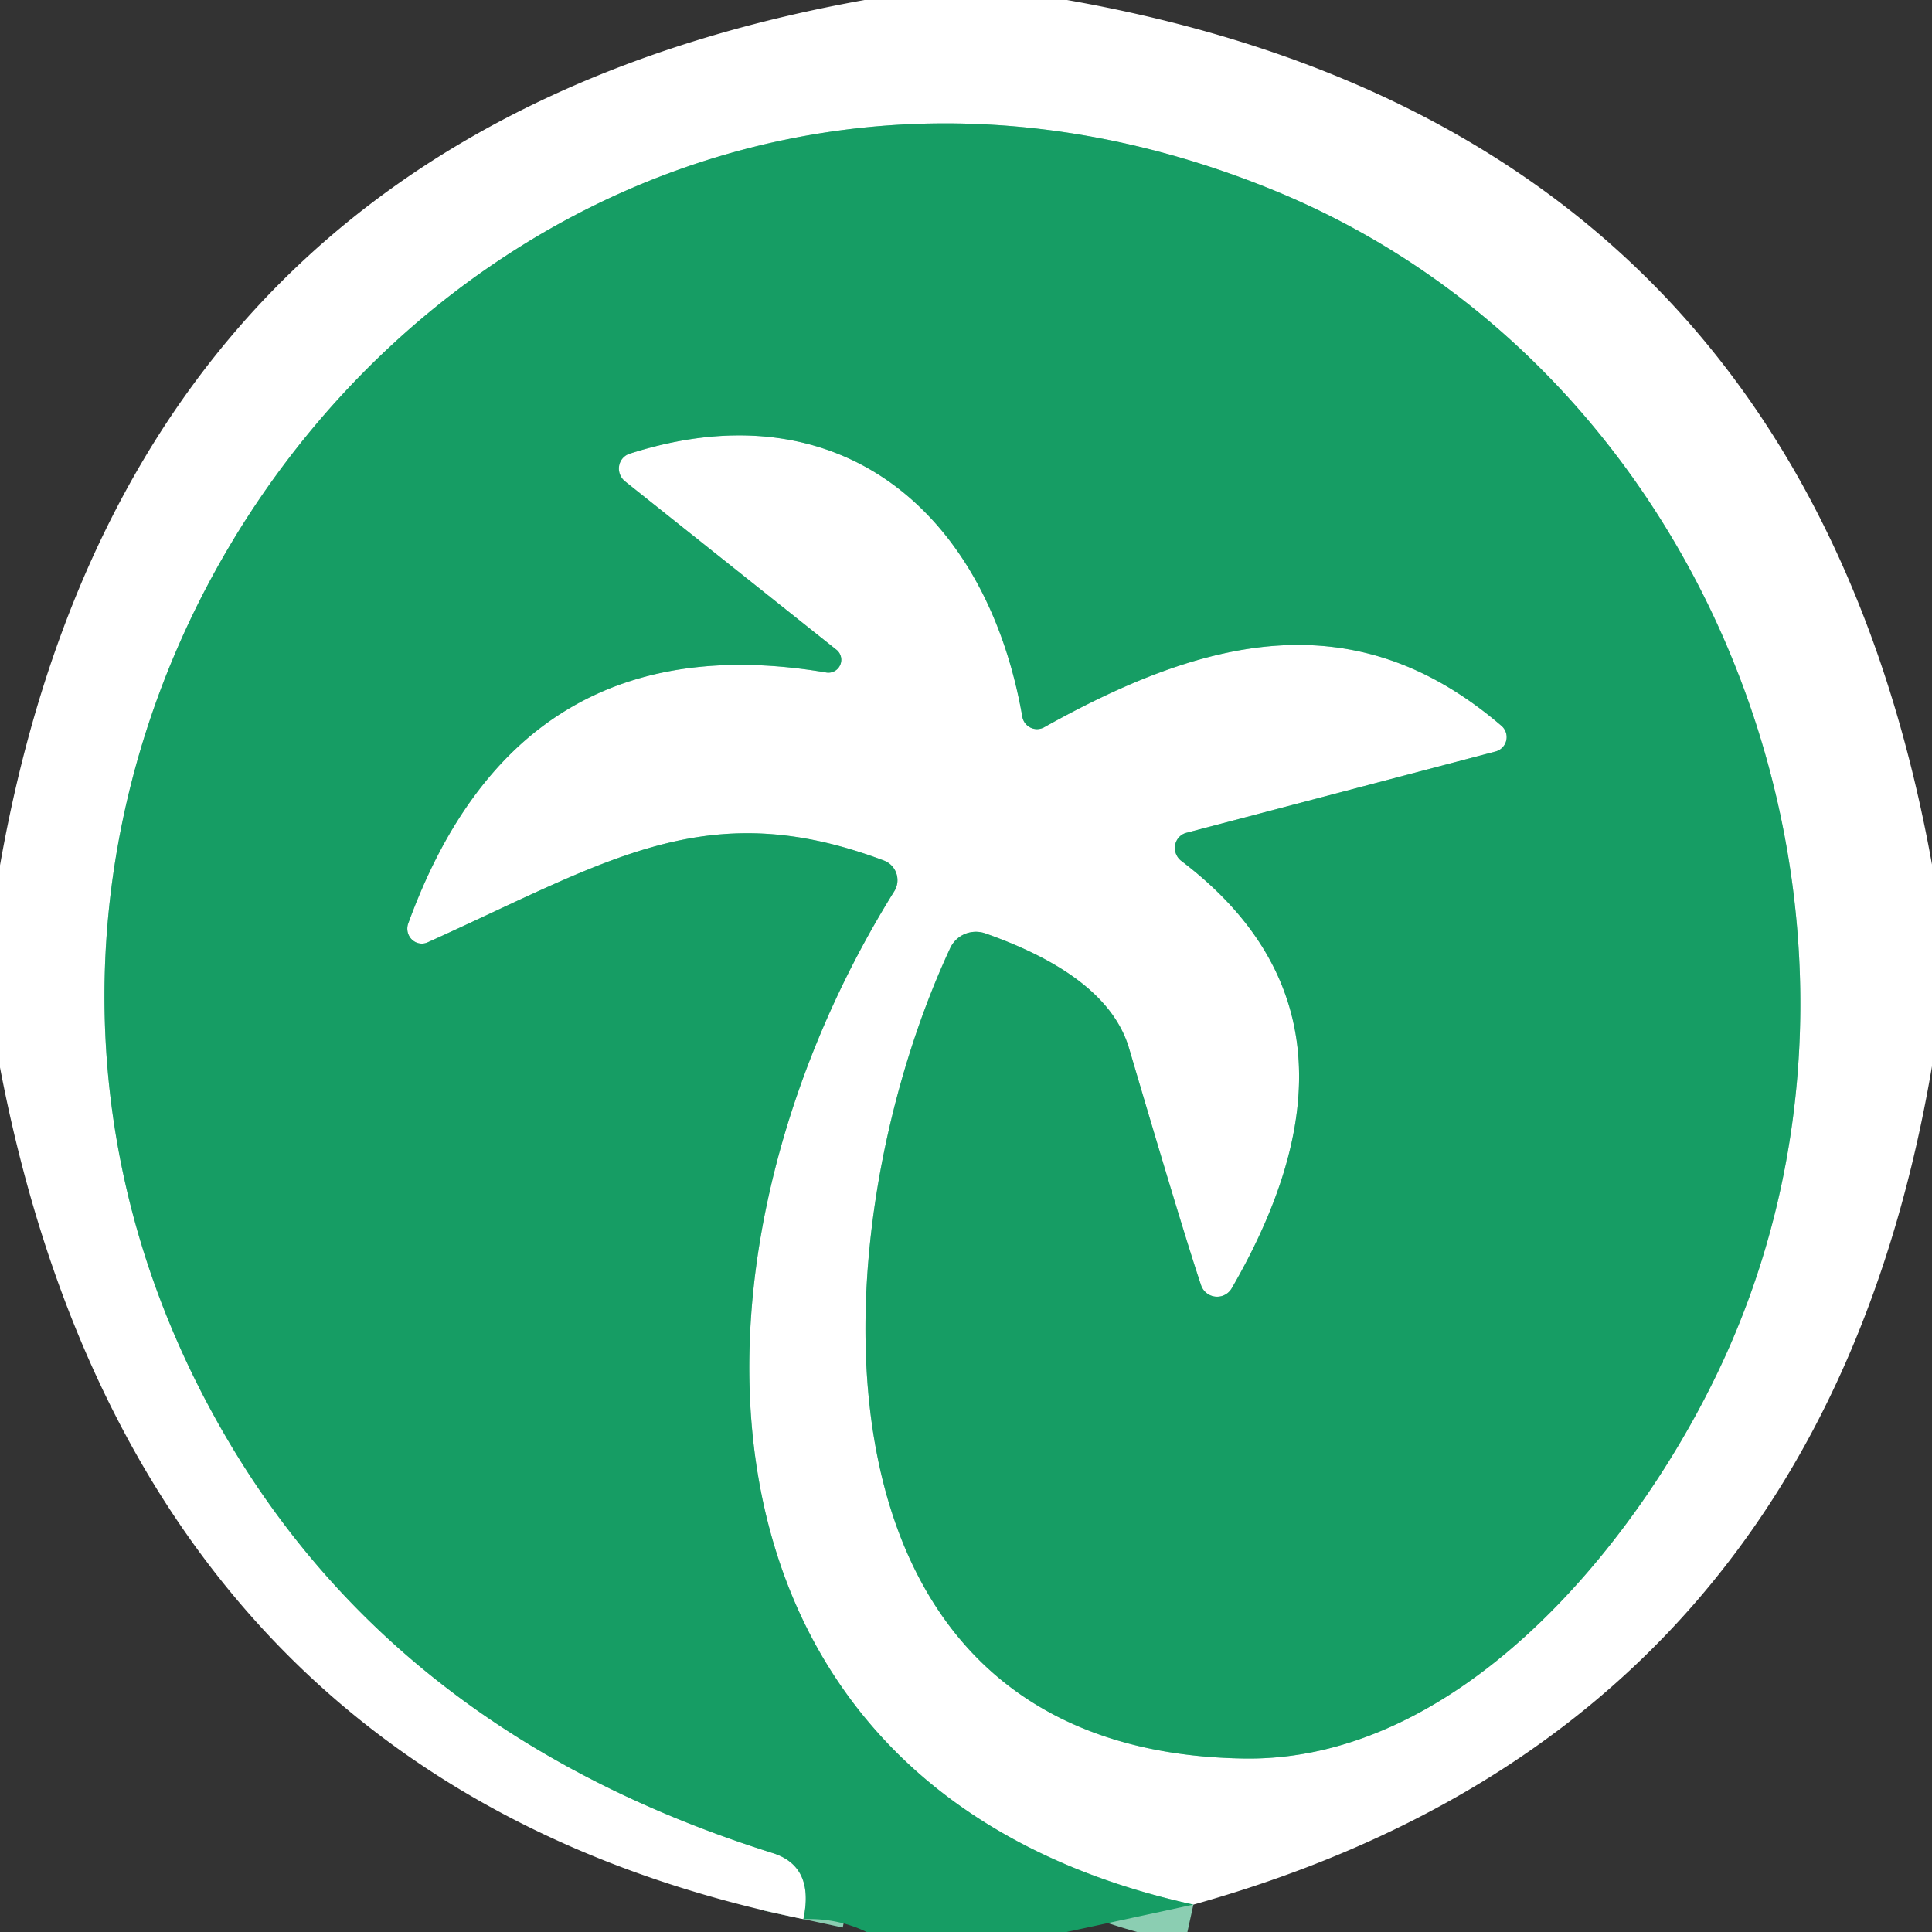
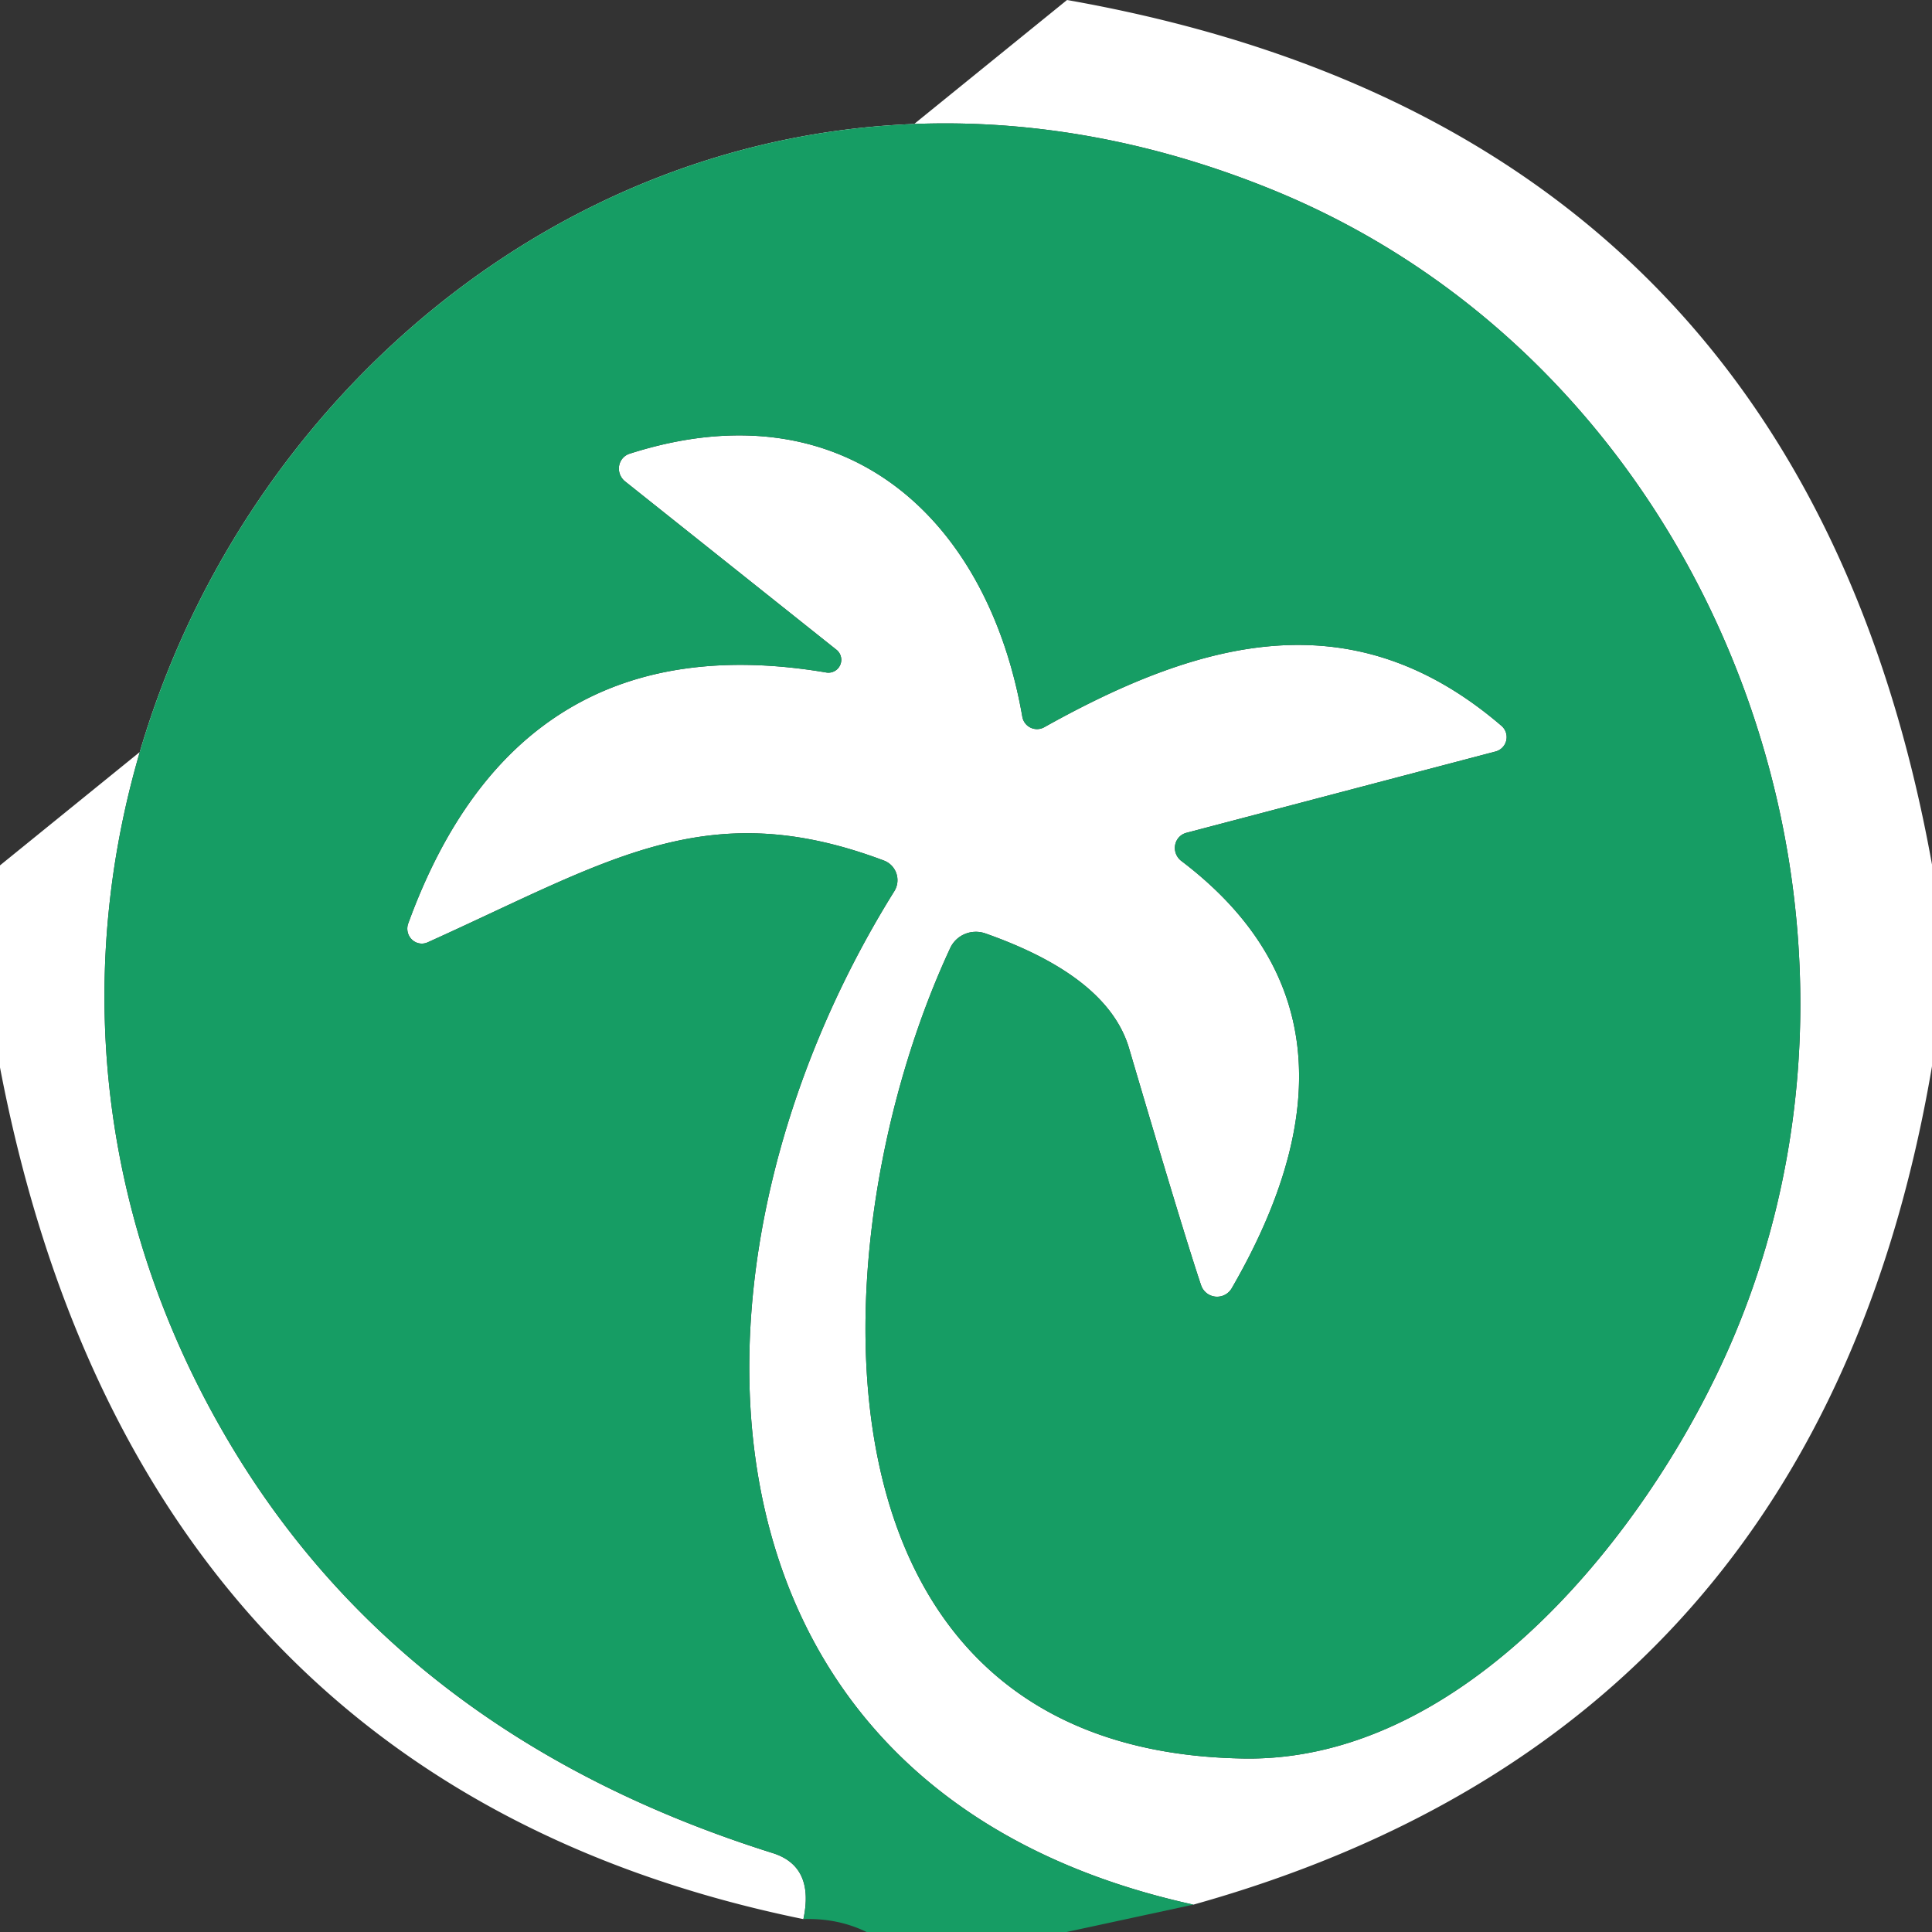
<svg xmlns="http://www.w3.org/2000/svg" version="1.1" viewBox="0.00 0.00 48.00 48.00">
  <rect x="0.00" y="0.00" width="48.00" height="48.00" fill="#333333" stroke="none" />
-   <path stroke="#8bceb2" stroke-width="2.00" fill="none" stroke-linecap="butt" vector-effect="non-scaling-stroke" d="   M 29.65 47.32   C 16.73 44.48 16.44 31.41 22.22 22.14   A 0.52 0.52 0.0 0 0 21.96 21.38   C 17.55 19.72 15.13 21.38 10.63 23.41   A 0.37 0.36 87.9 0 1 10.14 22.95   Q 12.88 15.41 20.54 16.71   A 0.32 0.32 0.0 0 0 20.79 16.15   L 15.53 11.96   A 0.40 0.39 55.5 0 1 15.65 11.27   C 20.90 9.59 24.52 12.77 25.40 17.81   A 0.37 0.37 0.0 0 0 25.94 18.07   C 29.93 15.84 33.65 14.90 37.30 18.03   A 0.37 0.37 0.0 0 1 37.16 18.67   L 29.48 20.69   A 0.40 0.39 55.9 0 0 29.35 21.39   Q 34.49 25.29 30.60 32.01   A 0.42 0.42 0.0 0 1 29.84 31.93   Q 29.40 30.62 28.05 26.04   Q 27.52 24.26 24.48 23.19   A 0.71 0.70 22.3 0 0 23.61 23.55   C 20.29 30.68 19.69 43.52 30.91 43.69   C 36.15 43.77 40.52 38.57 42.65 34.15   C 47.87 23.35 42.91 9.38 31.70 4.75   C 12.43 -3.19 -4.66 18.57 5.75 35.93   Q 10.10 43.18 19.20 46.04   Q 20.24 46.37 19.96 47.68" />
-   <path fill="#ffffff" d="   M 26.51 0.00   Q 44.71 3.21 48.00 21.48   L 48.00 26.49   Q 45.20 42.97 29.65 47.32   C 16.73 44.48 16.44 31.41 22.22 22.14   A 0.52 0.52 0.0 0 0 21.96 21.38   C 17.55 19.72 15.13 21.38 10.63 23.41   A 0.37 0.36 87.9 0 1 10.14 22.95   Q 12.88 15.41 20.54 16.71   A 0.32 0.32 0.0 0 0 20.79 16.15   L 15.53 11.96   A 0.40 0.39 55.5 0 1 15.65 11.27   C 20.90 9.59 24.52 12.77 25.40 17.81   A 0.37 0.37 0.0 0 0 25.94 18.07   C 29.93 15.84 33.65 14.90 37.30 18.03   A 0.37 0.37 0.0 0 1 37.16 18.67   L 29.48 20.69   A 0.40 0.39 55.9 0 0 29.35 21.39   Q 34.49 25.29 30.60 32.01   A 0.42 0.42 0.0 0 1 29.84 31.93   Q 29.40 30.62 28.05 26.04   Q 27.52 24.26 24.48 23.19   A 0.71 0.70 22.3 0 0 23.61 23.55   C 20.29 30.68 19.69 43.52 30.91 43.69   C 36.15 43.77 40.52 38.57 42.65 34.15   C 47.87 23.35 42.91 9.38 31.70 4.75   C 12.43 -3.19 -4.66 18.57 5.75 35.93   Q 10.10 43.18 19.20 46.04   Q 20.24 46.37 19.96 47.68   C 8.52 45.34 2.15 37.76 0.00 26.52   L 0.00 21.50   Q 3.21 3.28 21.48 0.00   L 26.51 0.00   Z" />
+   <path fill="#ffffff" d="   M 26.51 0.00   Q 44.71 3.21 48.00 21.48   L 48.00 26.49   Q 45.20 42.97 29.65 47.32   C 16.73 44.48 16.44 31.41 22.22 22.14   A 0.52 0.52 0.0 0 0 21.96 21.38   C 17.55 19.72 15.13 21.38 10.63 23.41   A 0.37 0.36 87.9 0 1 10.14 22.95   Q 12.88 15.41 20.54 16.71   A 0.32 0.32 0.0 0 0 20.79 16.15   L 15.53 11.96   A 0.40 0.39 55.5 0 1 15.65 11.27   C 20.90 9.59 24.52 12.77 25.40 17.81   A 0.37 0.37 0.0 0 0 25.94 18.07   C 29.93 15.84 33.65 14.90 37.30 18.03   A 0.37 0.37 0.0 0 1 37.16 18.67   L 29.48 20.69   A 0.40 0.39 55.9 0 0 29.35 21.39   Q 34.49 25.29 30.60 32.01   A 0.42 0.42 0.0 0 1 29.84 31.93   Q 29.40 30.62 28.05 26.04   Q 27.52 24.26 24.48 23.19   A 0.71 0.70 22.3 0 0 23.61 23.55   C 20.29 30.68 19.69 43.52 30.91 43.69   C 36.15 43.77 40.52 38.57 42.65 34.15   C 47.87 23.35 42.91 9.38 31.70 4.75   C 12.43 -3.19 -4.66 18.57 5.75 35.93   Q 10.10 43.18 19.20 46.04   Q 20.24 46.37 19.96 47.68   C 8.52 45.34 2.15 37.76 0.00 26.52   L 0.00 21.50   L 26.51 0.00   Z" />
  <path fill="#169d64" d="   M 29.65 47.32   L 26.50 48.00   L 21.53 48.00   Q 20.81 47.65 19.96 47.68   Q 20.24 46.37 19.20 46.04   Q 10.10 43.18 5.75 35.93   C -4.66 18.57 12.43 -3.19 31.70 4.75   C 42.91 9.38 47.87 23.35 42.65 34.15   C 40.52 38.57 36.15 43.77 30.91 43.69   C 19.69 43.52 20.29 30.68 23.61 23.55   A 0.71 0.70 22.3 0 1 24.48 23.19   Q 27.52 24.26 28.05 26.04   Q 29.40 30.62 29.84 31.93   A 0.42 0.42 0.0 0 0 30.60 32.01   Q 34.49 25.29 29.35 21.39   A 0.40 0.39 55.9 0 1 29.48 20.69   L 37.16 18.67   A 0.37 0.37 0.0 0 0 37.30 18.03   C 33.65 14.90 29.93 15.84 25.94 18.07   A 0.37 0.37 0.0 0 1 25.40 17.81   C 24.52 12.77 20.90 9.59 15.65 11.27   A 0.40 0.39 55.5 0 0 15.53 11.96   L 20.79 16.15   A 0.32 0.32 0.0 0 1 20.54 16.71   Q 12.88 15.41 10.14 22.95   A 0.37 0.36 87.9 0 0 10.63 23.41   C 15.13 21.38 17.55 19.72 21.96 21.38   A 0.52 0.52 0.0 0 1 22.22 22.14   C 16.44 31.41 16.73 44.48 29.65 47.32   Z" />
</svg>